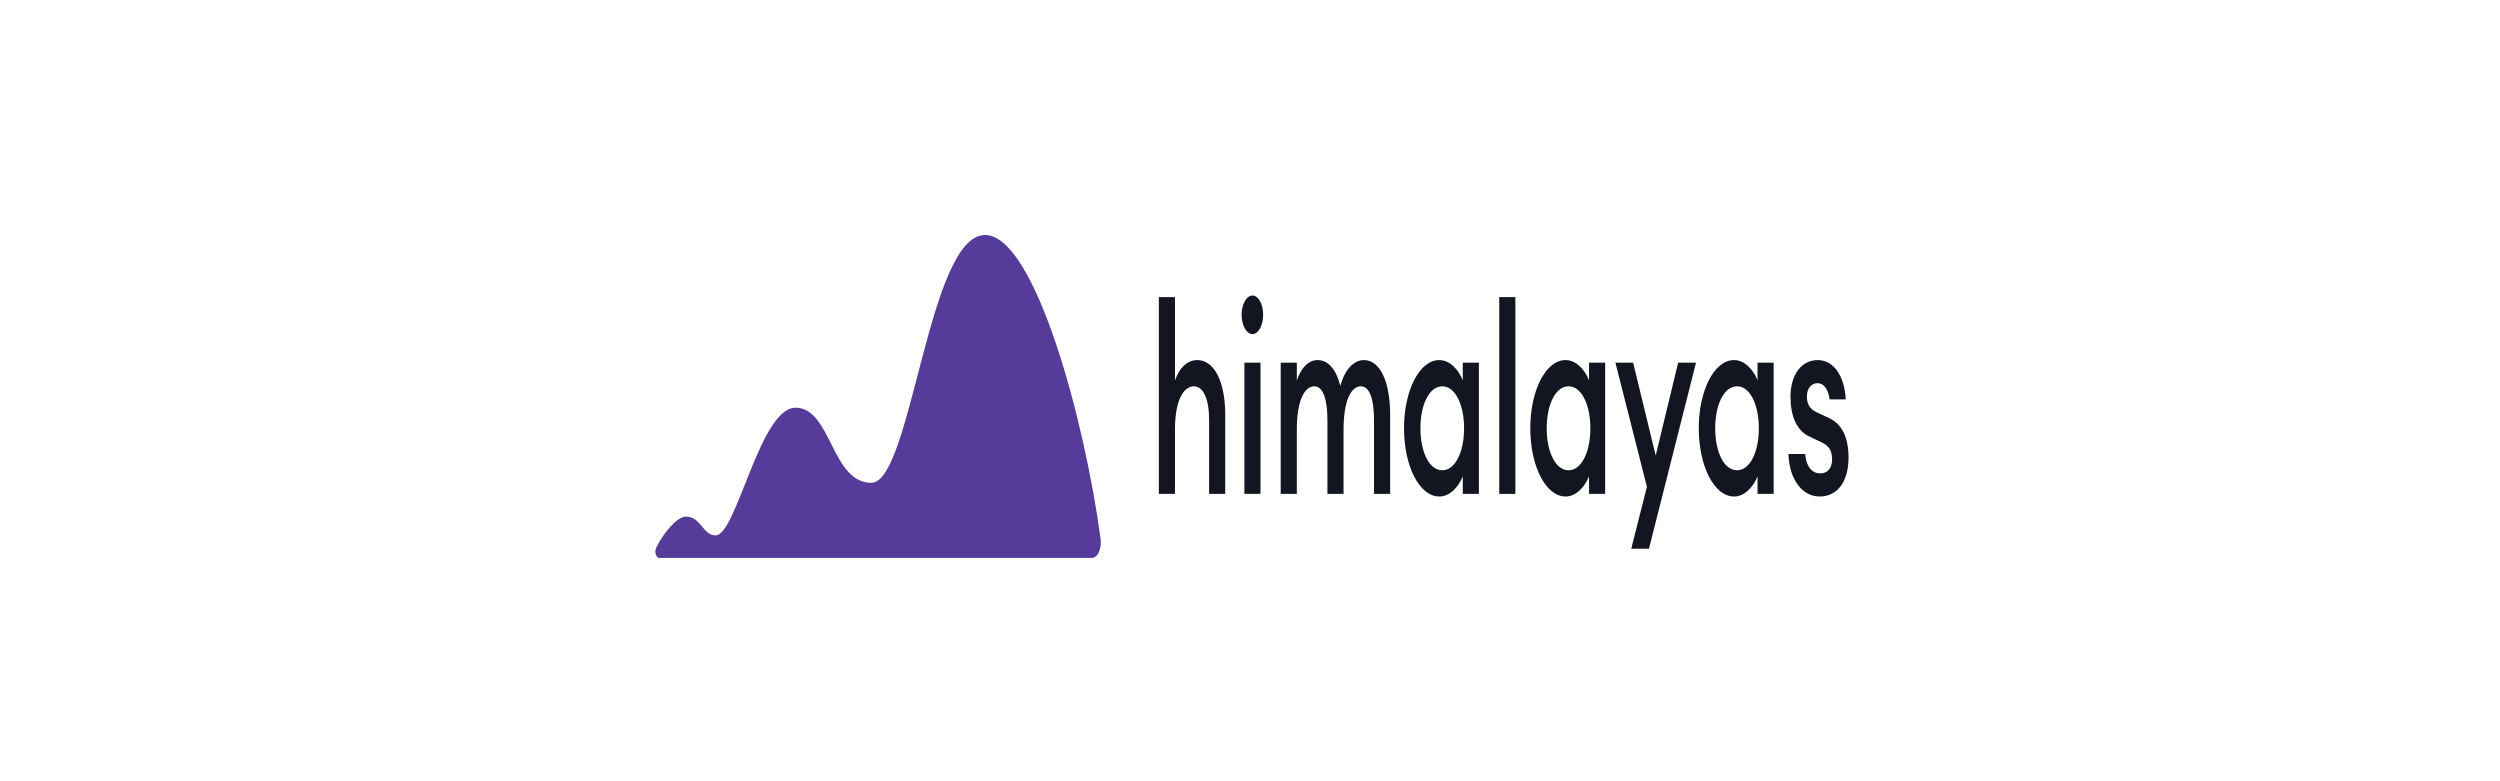
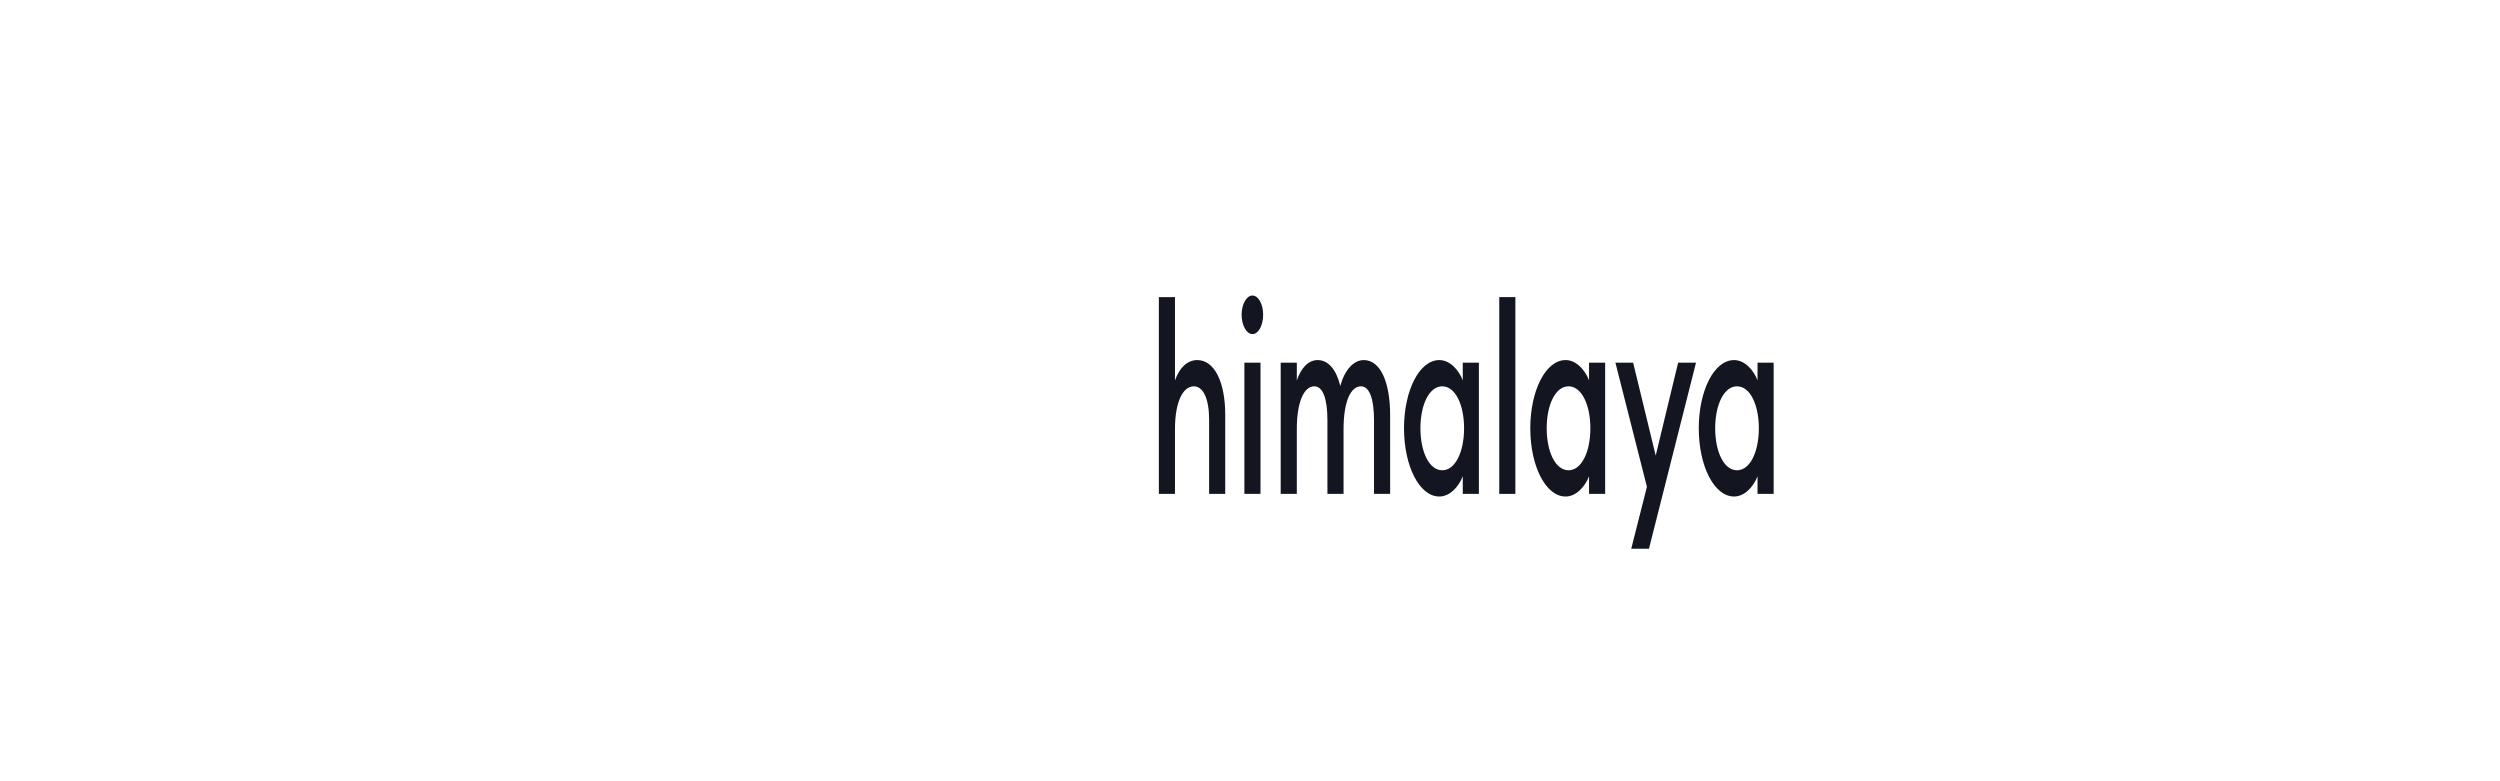
<svg xmlns="http://www.w3.org/2000/svg" width="240" height="75" viewBox="0 0 240 75" fill="none">
-   <path d="M104.83 53.559H63.303C62.98 53.559 62.795 52.973 63.011 52.544C63.702 51.171 64.968 49.593 65.863 49.593C67.278 49.593 67.48 51.396 68.693 51.396C70.714 51.396 72.937 39.14 76.373 39.14C79.808 39.14 79.808 46.349 83.648 46.349C87.489 46.349 89.105 22.559 94.562 22.559C99.349 22.559 104.136 40.353 105.657 51.727C105.784 52.675 105.374 53.559 104.83 53.559Z" fill="#553C9A" />
  <path d="M111.25 47.413H112.797V41.217C112.797 38.522 113.585 37.086 114.612 37.086C115.512 37.086 116.075 38.295 116.075 40.285V47.413H117.622V39.831C117.622 36.633 116.567 34.567 114.935 34.567C114.021 34.567 113.219 35.273 112.797 36.532V28.522H111.25V47.413Z" fill="#131520" />
  <path d="M121.261 30.21C121.261 29.202 120.811 28.371 120.234 28.371C119.672 28.371 119.194 29.202 119.194 30.21C119.194 31.242 119.672 32.074 120.234 32.074C120.811 32.074 121.261 31.242 121.261 30.21ZM119.461 47.413H121.008V34.819H119.461V47.413Z" fill="#131520" />
  <path d="M122.946 47.413H124.494V41.217C124.494 38.572 125.183 37.086 126.182 37.086C127.026 37.086 127.433 38.37 127.433 40.335V47.413H128.981V41.217C128.981 38.572 129.656 37.086 130.654 37.086C131.498 37.086 131.906 38.37 131.906 40.335V47.413H133.454V39.882C133.454 36.658 132.511 34.567 130.922 34.567C129.993 34.567 129.093 35.449 128.671 37.061C128.291 35.499 127.532 34.567 126.491 34.567C125.591 34.567 124.888 35.348 124.494 36.532V34.819H122.946V47.413Z" fill="#131520" />
  <path d="M134.786 41.116C134.786 44.718 136.248 47.665 138.175 47.665C139.188 47.665 140.032 46.733 140.426 45.725V47.413H141.973V34.819H140.426V36.507C140.032 35.499 139.188 34.567 138.175 34.567C136.248 34.567 134.786 37.514 134.786 41.116ZM140.552 41.116C140.552 43.383 139.708 45.146 138.457 45.146C137.205 45.146 136.361 43.383 136.361 41.116C136.361 38.849 137.205 37.086 138.457 37.086C139.708 37.086 140.552 38.849 140.552 41.116Z" fill="#131520" />
  <path d="M143.929 47.413H145.476V28.522H143.929V47.413Z" fill="#131520" />
  <path d="M146.908 41.116C146.908 44.718 148.371 47.665 150.298 47.665C151.31 47.665 152.154 46.733 152.548 45.725V47.413H154.095V34.819H152.548V36.507C152.154 35.499 151.31 34.567 150.298 34.567C148.371 34.567 146.908 37.514 146.908 41.116ZM152.675 41.116C152.675 43.383 151.831 45.146 150.579 45.146C149.327 45.146 148.483 43.383 148.483 41.116C148.483 38.849 149.327 37.086 150.579 37.086C151.831 37.086 152.675 38.849 152.675 41.116Z" fill="#131520" />
  <path d="M158.301 52.677L162.816 34.819H161.1L158.948 43.736L156.782 34.819H155.08L158.104 46.733L156.599 52.677H158.301Z" fill="#131520" />
  <path d="M163.082 41.116C163.082 44.718 164.545 47.665 166.472 47.665C167.485 47.665 168.329 46.733 168.723 45.725V47.413H170.27V34.819H168.723V36.507C168.329 35.499 167.485 34.567 166.472 34.567C164.545 34.567 163.082 37.514 163.082 41.116ZM168.849 41.116C168.849 43.383 168.005 45.146 166.753 45.146C165.502 45.146 164.658 43.383 164.658 41.116C164.658 38.849 165.502 37.086 166.753 37.086C168.005 37.086 168.849 38.849 168.849 41.116Z" fill="#131520" />
-   <path d="M177.458 43.937C177.458 42.023 176.853 40.713 175.587 40.134L174.405 39.58C173.815 39.303 173.463 38.874 173.463 38.068C173.463 37.262 173.899 36.784 174.49 36.784C175.038 36.784 175.503 37.288 175.643 38.345H177.19C177.078 36.078 176.023 34.567 174.504 34.567C172.929 34.567 171.888 35.978 171.888 38.093C171.888 39.932 172.478 41.343 173.688 41.897L174.841 42.451C175.573 42.778 175.882 43.257 175.882 44.113C175.882 44.97 175.418 45.448 174.743 45.448C174.054 45.448 173.421 44.944 173.294 43.584H171.691C171.775 46.103 173.055 47.665 174.701 47.665C176.276 47.665 177.458 46.38 177.458 43.937Z" fill="#131520" />
</svg>